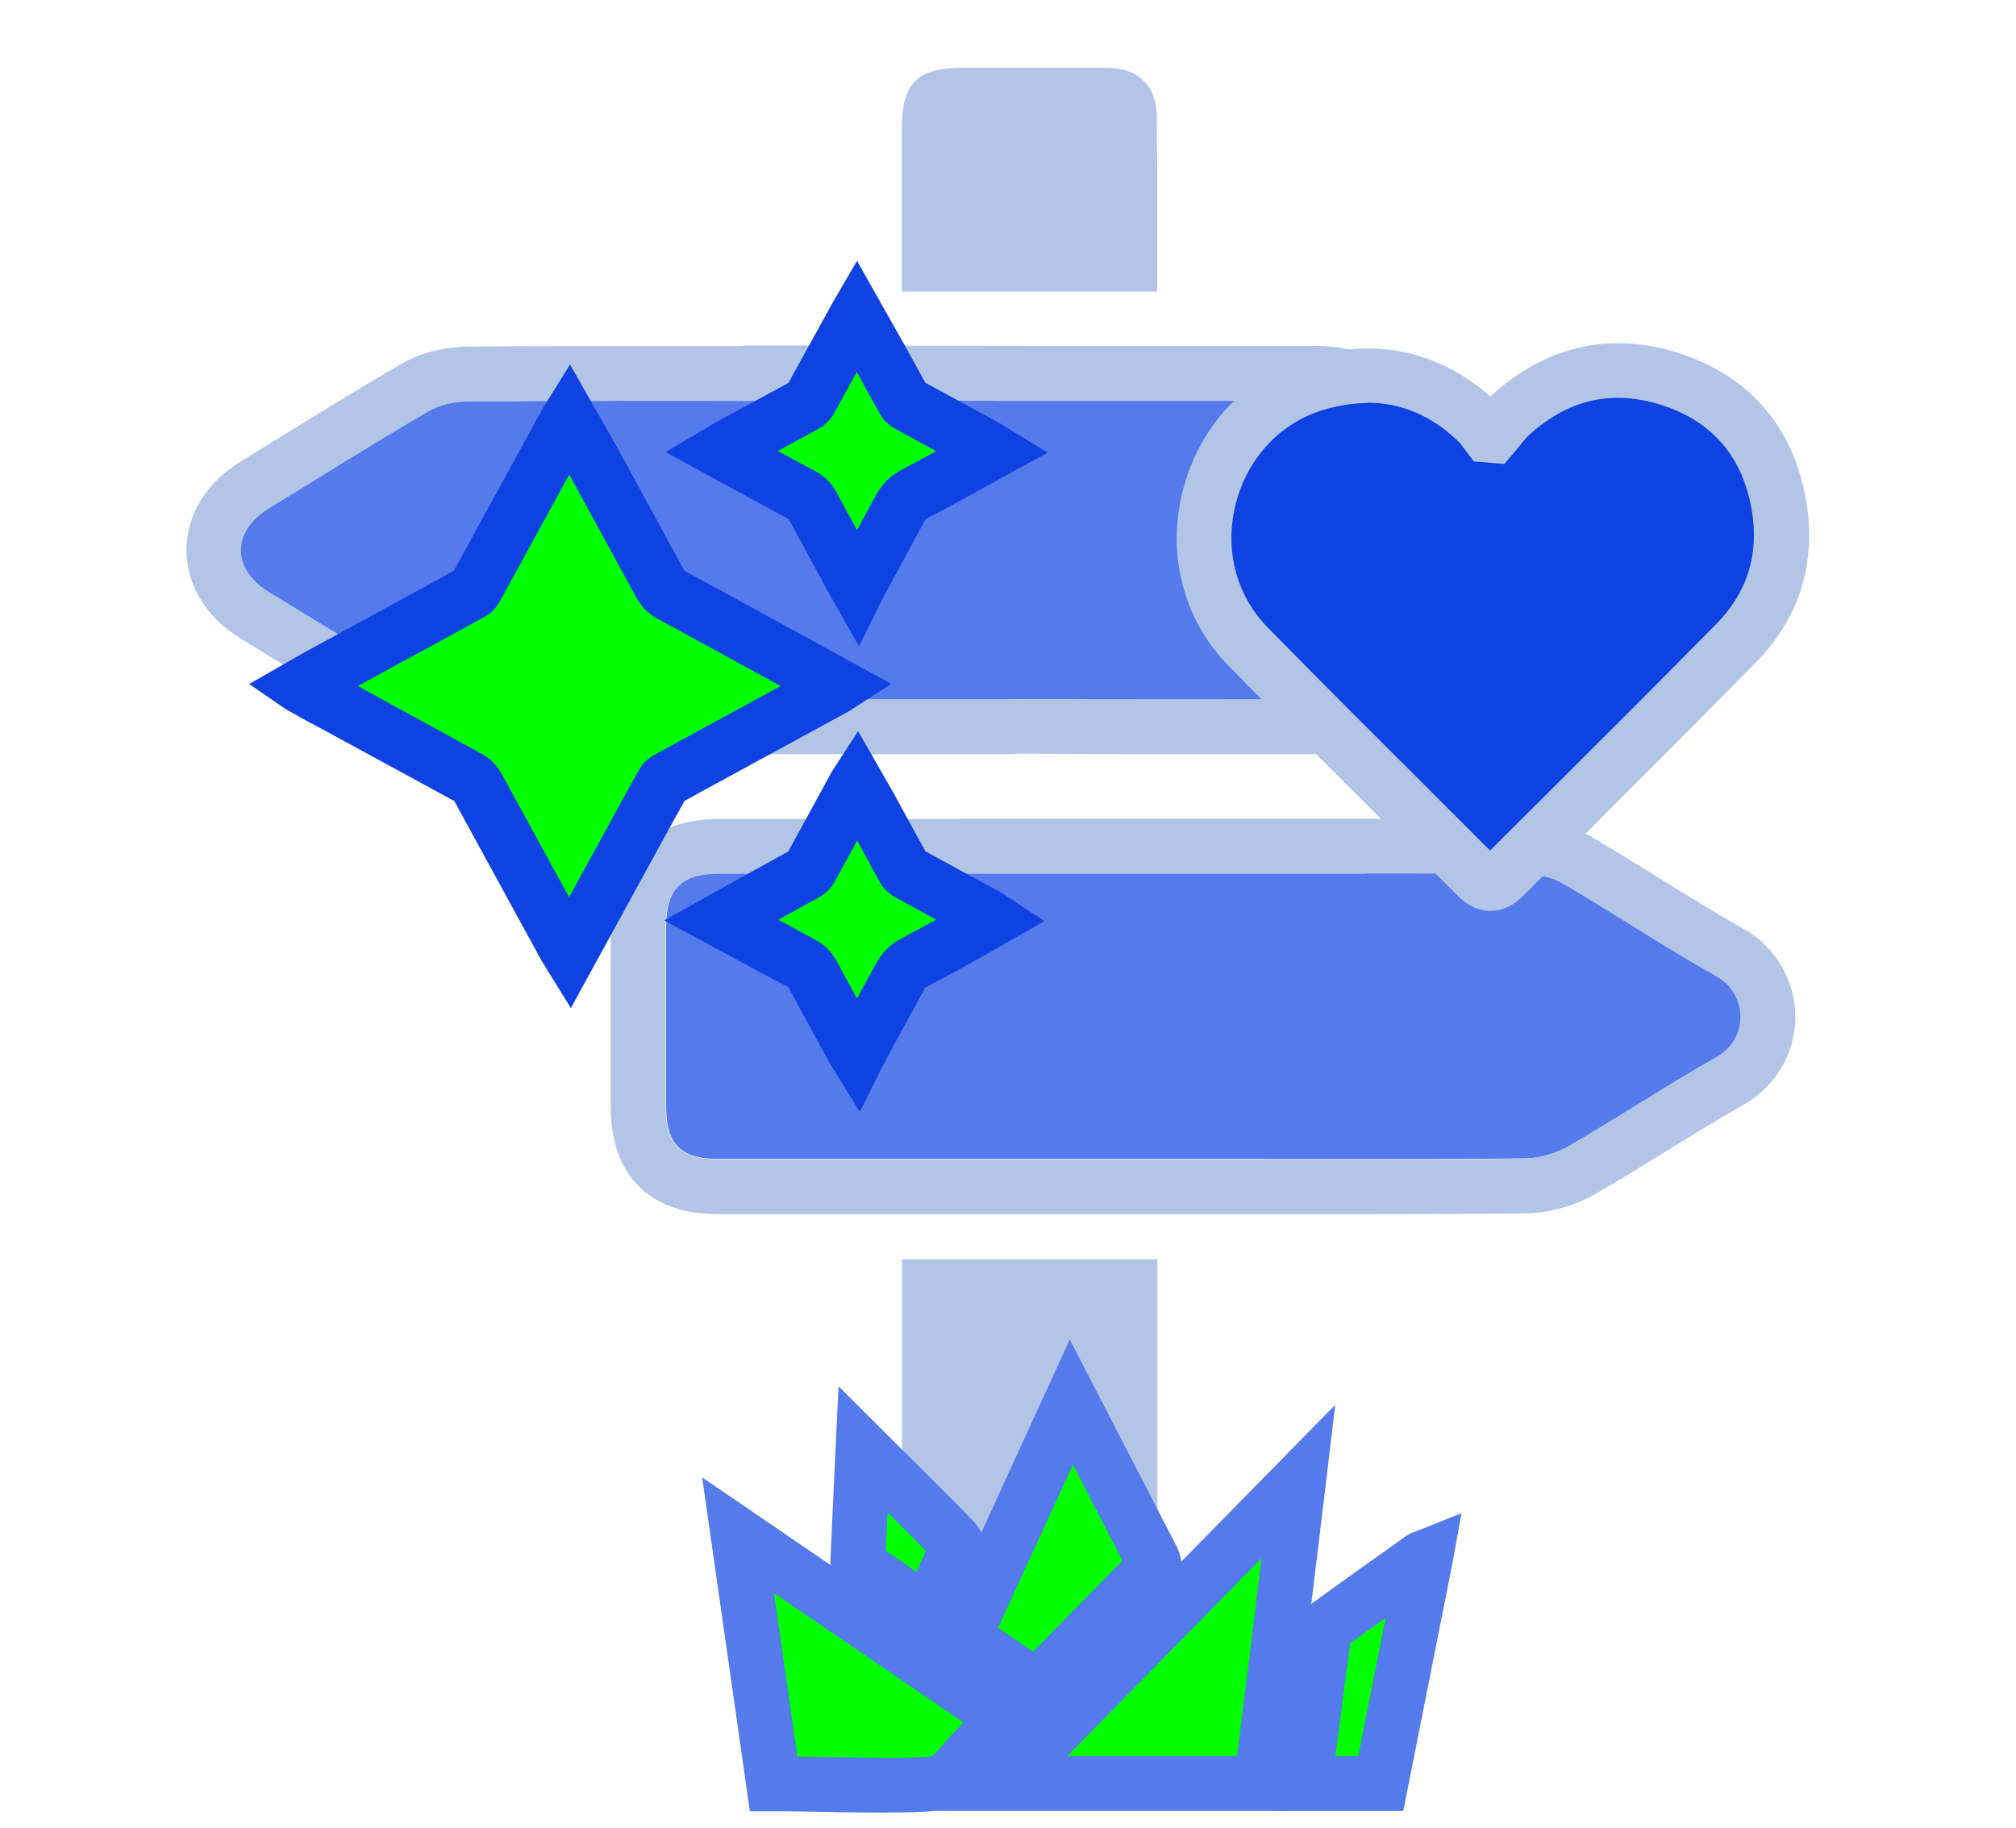
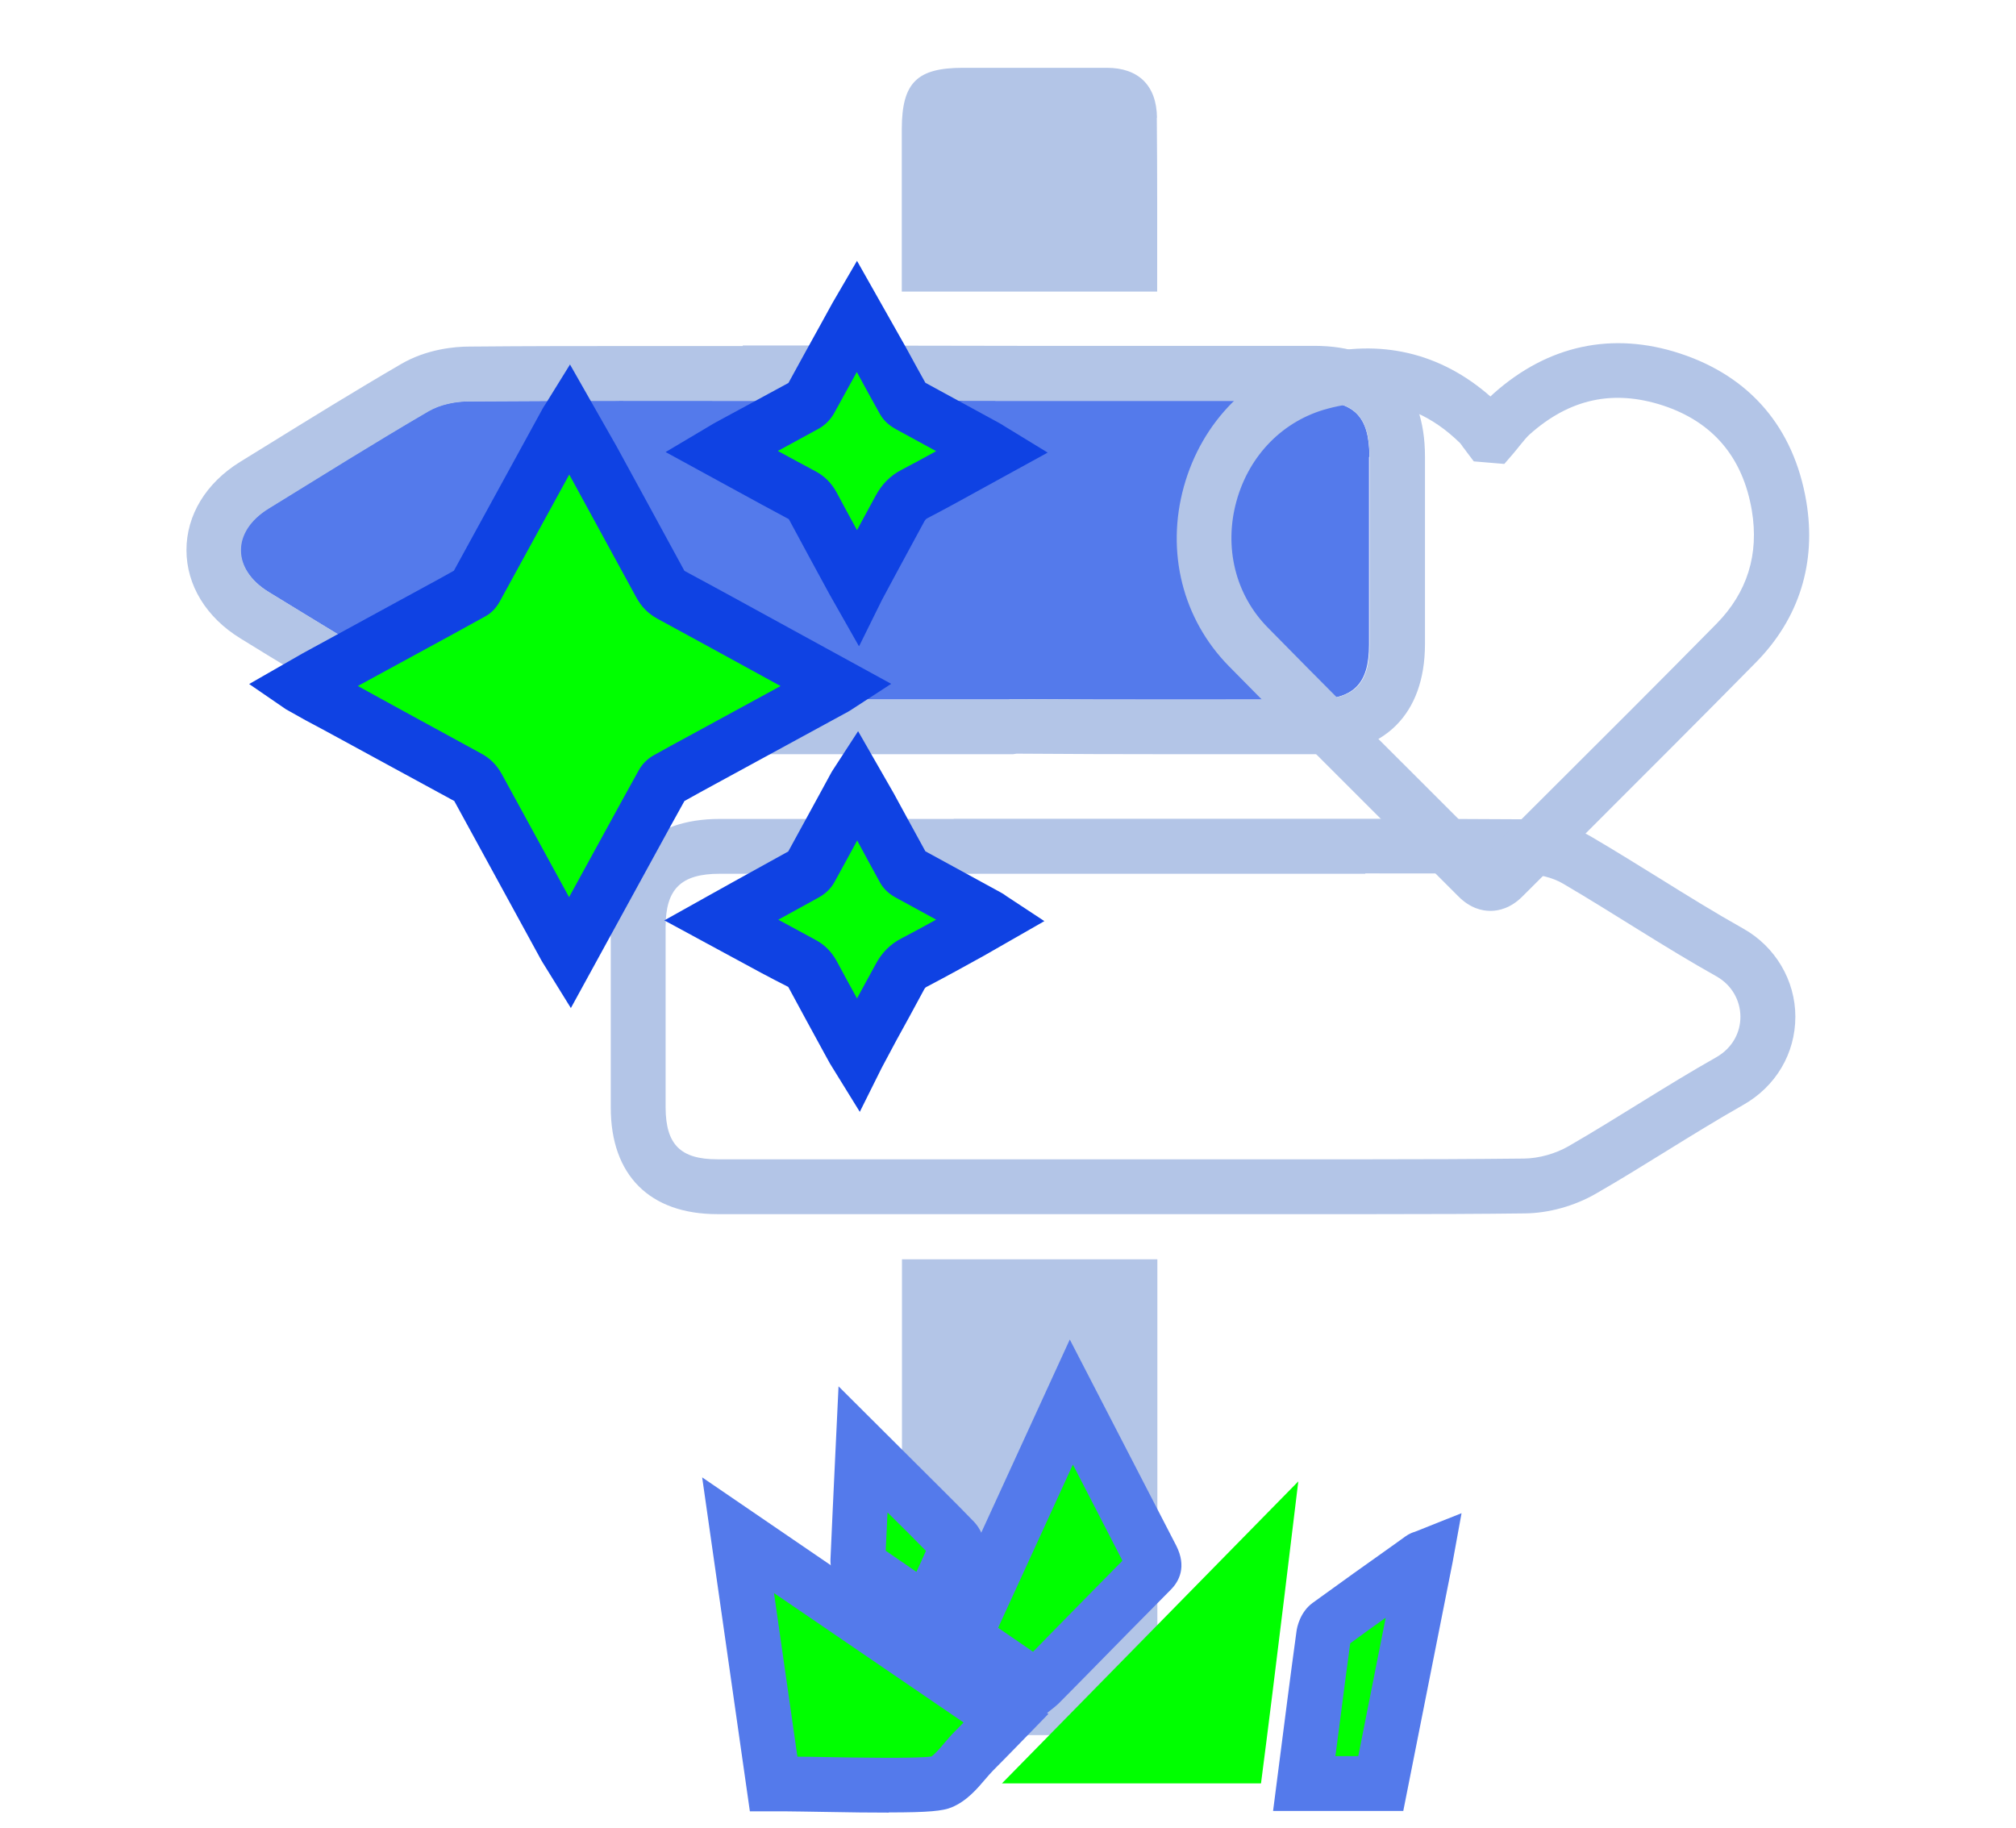
<svg xmlns="http://www.w3.org/2000/svg" id="Calque_1" viewBox="0 0 110.28 100">
  <defs>
    <style>.cls-1{fill:#0f42e3;}.cls-2{fill:#547aeb;}.cls-3{fill:#b3c5e7;}.cls-4{fill:lime;}</style>
  </defs>
  <path class="cls-3" d="m49.34,91.77c0,2.24,1,3.14,3.39,3.15,2.3,0,4.61,0,6.91,0,2.81,0,3.67-.8,3.67-3.44,0-7.53,0-15.06,0-22.59h-13.97c0,7.62,0,15.25,0,22.87Z" />
  <path class="cls-2" d="m74.91,25c0-2.23-.83-3.07-3.07-3.07-5.4,0-10.79,0-16.19,0-.36,0-12.23-.02-12.23-.02,0,0,0,.01,0,.02h-1.2c-5.52,0-11.04-.02-16.57.02-.75,0-1.59.17-2.23.54-2.95,1.72-5.85,3.53-8.76,5.33-2.02,1.25-2.01,3.31.02,4.56,2.78,1.71,5.58,3.38,8.34,5.12.89.56,1.81.78,2.85.77,5.46-.02,10.92,0,16.38,0h1.13s11.79,0,11.79,0c.12-.02.26-.02.41-.02,5.43.04,10.86.02,16.28.02,2.19,0,3.03-.85,3.03-3.01,0-3.42,0-6.84,0-10.26Z" />
  <path class="cls-3" d="m43.42,21.91s11.87.02,12.23.02h.25c2.95,0,5.9,0,8.85,0,2.37,0,4.73,0,7.1,0,2.23,0,3.06.83,3.07,3.07,0,3.42,0,6.84,0,10.26,0,2.17-.85,3.01-3.03,3.01-2.62,0-5.24,0-7.87,0-2.81,0-5.61,0-8.42-.02-.01,0-.02,0-.03,0-.14,0-.27,0-.38.02h-11.79c-.4,0-.76,0-1.13,0-2.81,0-5.63,0-8.44,0-2.65,0-5.29,0-7.94.01h-.02c-1.02,0-1.94-.22-2.82-.77-2.76-1.74-5.56-3.41-8.34-5.12-2.03-1.25-2.04-3.31-.02-4.56,2.91-1.79,5.81-3.61,8.76-5.33.64-.37,1.48-.54,2.23-.54,2.88-.02,5.76-.03,8.65-.03,2.64,0,5.28,0,7.92,0h1.2s0-.01,0-.02m-2.82-3.01v.03s-2.34,0-2.34,0h-3.96c-2.37,0-5.49,0-8.67.03-.79,0-2.32.14-3.71.95-2.51,1.46-5,3-7.41,4.49l-1.41.87c-1.86,1.15-2.93,2.91-2.93,4.82,0,1.92,1.08,3.69,2.96,4.84.99.61,1.98,1.22,2.98,1.82,1.76,1.07,3.57,2.17,5.33,3.28,1.32.83,2.77,1.24,4.42,1.24,2.67,0,5.32-.01,7.96-.01h4.22s2.35,0,2.35,0h0s3,0,3,0h11.99l.2-.03c2.81.02,5.63.03,8.44.03,2.23,0,4.47,0,6.7,0h1.17c3.83,0,6.02-2.2,6.03-6.01,0-3.42,0-6.84,0-10.27,0-3.91-2.16-6.06-6.06-6.06h-7.1s-4.42,0-4.42,0h-4.42s-.25,0-.25,0c-.36,0-12.23-.02-12.23-.02h-2.82Z" />
  <path class="cls-3" d="m63.29,6.44c-.02-1.77-1.02-2.73-2.74-2.73-2.62,0-5.24,0-7.87,0-2.52,0-3.34.81-3.35,3.33,0,2.97,0,5.94,0,8.91h13.97c0-3.17.01-6.34-.02-9.51Z" />
-   <path class="cls-2" d="m93.91,53.4c-2.84-1.59-5.56-3.41-8.37-5.06-.61-.36-1.41-.53-2.12-.54-5.51-.04-11.02-.02-16.53-.02-.34,0-11.7,0-11.7,0h0c-.41,0-.73,0-1.06,0-4.91,0-9.82,0-14.73,0-2.12,0-2.96.82-2.96,2.91,0,3.29,0,6.59,0,9.88,0,2.02.81,2.83,2.83,2.83,4.97,0,9.94,0,14.91,0h1.1s10.53,0,10.53,0c0,0,.88,0,1.24,0,5.45,0,10.9.03,16.35-.03.82,0,1.72-.27,2.44-.68,2.72-1.57,5.34-3.32,8.07-4.86,1.82-1.03,1.72-3.47.02-4.43Z" />
  <path class="cls-3" d="m74.69,47.78c2.9,0,5.81,0,8.71.03.71,0,1.52.18,2.12.54,2.81,1.65,5.53,3.47,8.37,5.06,1.71.96,1.8,3.4-.01,4.43-2.73,1.54-5.35,3.29-8.07,4.86-.71.41-1.62.67-2.44.68-2.78.03-5.56.04-8.34.04s-5.34,0-8.01,0c-.36,0-1.24,0-1.24,0h-10.53c-.45,0-.77,0-1.1,0h-.23c-2.72,0-5.44,0-8.16,0-2.17,0-4.35,0-6.52,0-2.02,0-2.82-.81-2.83-2.83,0-3.29,0-6.59,0-9.88,0-2.08.84-2.91,2.96-2.91,2.13,0,4.27,0,6.4,0,2.78,0,5.55,0,8.33,0h1.06s11.35,0,11.7,0c2.61,0,5.21,0,7.82,0m-22.51-3h0s-2.23,0-2.23,0h-4.17s-6.4,0-6.4,0c-3.79,0-5.96,2.15-5.96,5.9,0,3.3,0,6.59,0,9.89,0,3.7,2.13,5.83,5.83,5.83h6.52s4.08,0,4.08,0h2.52s2.89,0,2.89,0h13.53c.75,0,1.5,0,2.24,0,1.34,0,2.67,0,4.01,0,3.38,0,5.96-.01,8.37-.04,1.32-.01,2.74-.41,3.9-1.08,1.31-.75,2.59-1.55,3.84-2.32,1.44-.89,2.8-1.73,4.21-2.53,1.79-1.01,2.86-2.82,2.86-4.83,0-1.99-1.1-3.84-2.85-4.82-1.55-.87-3.05-1.8-4.64-2.79-1.2-.74-2.43-1.51-3.68-2.24-1.03-.6-2.31-.94-3.62-.95-3.19-.02-6.35-.03-8.74-.03h-3.91s-3.91,0-3.91,0h-11.69s-3,0-3,0h0Z" />
  <path class="cls-4" d="m68.98,97.56h-14.17c5.44-5.54,16.21-16.52,16.21-16.52,0,0-1.32,11.01-2.04,16.52Z" />
-   <path class="cls-2" d="m70.3,99.06h-19.06l21.8-22.21-.52,4.37c-.01.11-1.33,11.08-2.04,16.53l-.17,1.3Zm-11.91-3h9.28c.41-3.21.95-7.59,1.34-10.82l-10.62,10.82Z" />
  <path class="cls-4" d="m40.38,83.98c4.95,3.38,9.78,6.68,14.65,10.01-.61.63-1.18,1.22-1.76,1.81-.58.59-1.08,1.4-1.79,1.7-.71.3-6.52.09-8.54.09h-.62c-.64-4.51-1.28-8.99-1.95-13.61Z" />
  <path class="cls-2" d="m48.62,99.16c-.92,0-2.1-.01-3.6-.04-.84-.01-1.58-.03-2.08-.03h-1.92l-2.61-18.27,18.94,12.94-1.79,1.84c-.42.43-.82.84-1.23,1.25-.15.15-.29.32-.43.48-.45.53-1.02,1.2-1.84,1.54-.47.2-1.26.28-3.44.28Zm-5-3.06c.42,0,.92.01,1.45.02,1.66.03,5.07.09,5.88-.03.18-.12.46-.44.67-.69.19-.22.38-.45.58-.65.17-.17.34-.35.51-.52l-10.37-7.08,1.28,8.95Z" />
  <path class="cls-4" d="m58.61,76.7c.77,1.49,1.49,2.87,2.2,4.25.74,1.43,1.47,2.86,2.21,4.29.12.24.22.42-.04.68-2.05,2.06-4.08,4.15-6.12,6.22-.05.05-.1.09-.18.15-1.32-.9-2.63-1.8-3.97-2.72,1.96-4.27,3.9-8.52,5.9-12.87Z" />
  <path class="cls-2" d="m56.81,94.09l-.98-.56-5.02-3.43,7.71-16.82,5.82,11.27c.59,1.16.16,1.96-.3,2.42-1.54,1.55-3.07,3.11-4.6,4.67l-1.52,1.54c-.08.08-.16.14-.25.22l-.86.68Zm-2.21-5.04l1.91,1.31.79-.81c1.36-1.39,2.73-2.78,4.1-4.17l-2.71-5.26-4.09,8.93Z" />
  <path class="cls-4" d="m75.54,97.57h-4.19c.15-1.14.29-2.26.44-3.38.21-1.58.41-3.16.63-4.73.03-.2.13-.45.29-.56,1.68-1.22,3.37-2.42,5.06-3.63.05-.04.12-.05.24-.1-.83,4.16-1.64,8.27-2.46,12.4Z" />
  <path class="cls-2" d="m76.77,99.07h-7.13l.78-6.06c.16-1.25.33-2.51.5-3.76.03-.24.2-1.06.88-1.56,1.47-1.07,2.96-2.13,4.44-3.18l.64-.46c.21-.15.4-.22.51-.25l2.56-1.02-.49,2.69-2.7,13.61Zm-3.72-3h1.25l1.5-7.57c-.65.46-1.3.93-1.94,1.4-.16,1.16-.31,2.33-.46,3.49l-.35,2.68Zm5.58-9.58h0s0,0,0,0Z" />
  <path class="cls-4" d="m47.22,79.3c1.11,1.11,2.14,2.13,3.16,3.15.61.61,1.23,1.22,1.82,1.84.1.1.2.32.15.42-.51,1.17-1.05,2.32-1.61,3.52-1.25-.86-2.47-1.68-3.67-2.52-.09-.06-.15-.23-.15-.35.09-1.98.18-3.97.28-6.07Z" />
  <path class="cls-2" d="m51.37,90.47l-2.29-1.56c-.97-.66-1.92-1.31-2.86-1.96-.51-.36-.82-1.01-.79-1.66.07-1.71.16-3.43.24-5.23l.2-4.22,5.87,5.85c.52.52,1.03,1.03,1.54,1.56.46.49.78,1.31.44,2.07-.4.92-.83,1.83-1.26,2.77l-1.1,2.39Zm-2.91-5.63c.55.38,1.11.76,1.67,1.15.18-.38.35-.77.52-1.15-.34-.34-.68-.69-1.02-1.03l-1.08-1.07c-.03.71-.07,1.4-.1,2.1Zm-.03.57v.02-.02Zm-.49-.93s0,0,0,0c0,0,0,0,0,0Zm3.04-.38s0,0,0,0c0,0,0,0,0,0Z" />
-   <path class="cls-1" d="m81.66,23.84c.34-.4.64-.84,1.03-1.19,2.55-2.27,5.52-2.94,8.75-1.89,3.32,1.09,5.31,3.48,5.88,6.92.48,2.85-.31,5.42-2.34,7.49-4.23,4.3-8.52,8.54-12.78,12.81-.46.46-.9.45-1.37-.01-4.19-4.19-8.4-8.36-12.55-12.59-4.57-4.66-2.3-12.83,3.99-14.48,3.3-.86,6.2-.1,8.65,2.29.19.19.33.42.49.64l.24.02Z" />
  <path class="cls-3" d="m81.52,49.83h0c-.44,0-1.1-.14-1.75-.8l-3.62-3.62c-2.99-2.98-5.98-5.97-8.94-8.98-2.52-2.57-3.44-6.24-2.45-9.81.99-3.57,3.65-6.25,7.14-7.17,3.59-.94,6.9-.16,9.63,2.24.05-.05.11-.1.17-.16,2.97-2.65,6.5-3.41,10.21-2.19,3.83,1.26,6.22,4.06,6.9,8.1.56,3.35-.39,6.39-2.75,8.79-3.12,3.17-6.32,6.36-9.41,9.45l-3.38,3.37c-.64.64-1.3.78-1.73.78Zm-6.71-27.78c-.69,0-1.41.1-2.16.3-2.44.64-4.31,2.53-5.01,5.06-.7,2.53-.06,5.12,1.7,6.91,2.95,3.01,5.93,5.98,8.92,8.96l3.25,3.25,3-2.99c3.09-3.08,6.28-6.26,9.39-9.42,1.68-1.71,2.33-3.79,1.93-6.19-.49-2.91-2.13-4.85-4.87-5.75-2.71-.88-5.09-.37-7.28,1.58-.17.15-.35.38-.54.61-.12.15-.23.29-.35.43l-.5.58-1.67-.14-.4-.53c-.06-.08-.12-.17-.19-.25-.05-.08-.1-.15-.16-.22-1.51-1.48-3.19-2.21-5.07-2.21Z" />
  <path class="cls-4" d="m31.15,22.84c.22.41.43.78.63,1.16,1.45,2.65,2.89,5.3,4.34,7.95.13.24.29.43.55.57,2.64,1.43,5.28,2.88,7.92,4.33.41.22.81.44,1.24.68-.05.03-.09.06-.14.09-2.36,1.29-4.73,2.58-7.09,3.87-.71.39-1.42.77-2.12,1.17-.09.05-.17.14-.22.22-.59,1.06-1.17,2.12-1.76,3.19-.84,1.53-1.68,3.07-2.52,4.6-.27.49-.54.99-.83,1.52-.09-.14-.17-.26-.24-.38-.61-1.12-1.22-2.24-1.83-3.36-.98-1.8-1.97-3.59-2.95-5.39-.12-.22-.28-.39-.51-.51-2.16-1.17-4.32-2.36-6.48-3.54-.86-.47-1.72-.93-2.58-1.39-.04-.02-.07-.05-.13-.08.3-.16.57-.31.84-.46,2.13-1.16,4.26-2.32,6.39-3.48.73-.4,1.46-.79,2.18-1.2.07-.04.12-.12.16-.19.53-.96,1.05-1.92,1.58-2.88,1.13-2.07,2.27-4.15,3.4-6.22.04-.08.09-.15.15-.25Z" />
  <path class="cls-1" d="m31.23,55.15l-1.43-2.31c-.07-.11-.14-.22-.2-.33l-4.75-8.69c-1.4-.76-2.79-1.52-4.19-2.28l-2.24-1.22c-.57-.31-1.14-.62-1.71-.92l-1.07-.6-2.01-1.38,2.93-1.68,6.6-3.6c.56-.3,1.12-.61,1.67-.92l4.85-8.86c.04-.08.09-.15.15-.24l1.35-2.18,2.56,4.5c1.23,2.26,2.47,4.52,3.7,6.79,1.92,1.03,3.88,2.11,5.85,3.19l5.46,2.99-2.11,1.37c-.1.07-.17.11-.24.15l-7.27,3.96c-.56.31-1.13.61-1.69.93-.55.99-1.09,1.97-1.63,2.96l-4.59,8.38Zm-11.67-17.63c.1.05.2.11.29.16l2.24,1.23c1.41.77,2.82,1.54,4.23,2.31.49.26.85.63,1.12,1.11l3.69,6.75,2.05-3.74c.58-1.07,1.17-2.13,1.76-3.2.19-.34.47-.62.8-.81.64-.36,1.3-.72,1.95-1.07l5.01-2.73-.86-.47c-1.96-1.08-3.93-2.15-5.89-3.22-.49-.27-.87-.65-1.15-1.17-1.22-2.24-2.44-4.48-3.66-6.71l-3.81,6.96c-.2.35-.45.61-.75.78-.65.36-1.32.73-1.98,1.09l-5.03,2.74Zm17.65,6.43s0,0,0,0c0,0,0,0,0,0Zm.36-.36s0,0,0,0c0,0,0,0,0,0Zm-12.45-12.52s0,0-.01,0c0,0,0,0,.01,0Z" />
  <path class="cls-4" d="m46.89,57.75c-.07-.12-.12-.19-.17-.28-.76-1.4-1.52-2.79-2.28-4.19-.13-.25-.31-.42-.57-.55-1.4-.75-2.79-1.51-4.18-2.27-.07-.04-.24-.13-.24-.13,0,0,3.08-1.72,4.59-2.55.11-.06.21-.16.27-.26.82-1.5,1.64-3,2.46-4.5.03-.05.06-.1.11-.17.12.22.23.42.33.61.74,1.36,1.48,2.73,2.22,4.09.05.09.14.16.23.21,1.45.8,2.9,1.59,4.35,2.38.09.05.18.11.28.18-1.44.79-2.85,1.58-4.29,2.33-.37.19-.6.45-.79.8-.7,1.31-1.43,2.61-2.14,3.92-.06.11-.11.22-.18.37Z" />
  <path class="cls-1" d="m47.03,60.82l-1.47-2.38c-.06-.1-.11-.18-.16-.26l-.33-.6c-.65-1.2-1.31-2.39-1.95-3.59-.99-.5-2.03-1.06-3.07-1.63l-3.71-2.01,2.38-1.33s2.83-1.58,4.4-2.44c.61-1.12,1.22-2.23,1.83-3.35l.5-.92c.04-.07.07-.13.12-.2l1.37-2.11,1.95,3.4c.58,1.06,1.15,2.12,1.73,3.17l4.12,2.25c.11.06.21.12.31.2l2.08,1.37-3.3,1.89c-1.05.58-2.08,1.15-3.13,1.7-.06.03-.1.05-.17.19-.5.93-1,1.85-1.51,2.77l-.79,1.48-1.2,2.41Zm-4.46-10.51c.67.36,1.34.73,2.01,1.09.52.27.9.66,1.18,1.16.37.69.74,1.37,1.12,2.06.34-.62.68-1.25,1.02-1.87.34-.64.8-1.1,1.42-1.42.63-.33,1.26-.67,1.89-1.02l-2.25-1.23c-.34-.19-.64-.47-.82-.8-.42-.77-.84-1.53-1.25-2.3-.41.76-.83,1.52-1.24,2.27-.19.35-.5.65-.87.85-.58.32-1.41.78-2.2,1.21Zm.44-3.52h0s0,0,0,0Zm.32-.33s0,0,0,0c0,0,0,0,0,0Zm7.06-.02h0s0,0,0,0Z" />
  <path class="cls-4" d="m46.88,17.24c.33.6.64,1.17.95,1.74.54.99,1.07,1.97,1.62,2.95.06.1.17.17.28.23,1.39.76,2.77,1.51,4.16,2.27.13.07.26.16.41.25-1.45.8-2.86,1.58-4.29,2.33-.37.19-.6.45-.79.8-.7,1.31-1.42,2.62-2.13,3.93-.06.12-.12.24-.2.4-.08-.13-.14-.23-.19-.33-.75-1.39-1.51-2.78-2.26-4.17-.13-.24-.3-.41-.55-.54-1.41-.75-2.81-1.52-4.21-2.29-.07-.04-.14-.08-.25-.14.18-.1.32-.2.47-.28,1.38-.75,2.77-1.5,4.15-2.25.1-.06.2-.15.26-.25.8-1.45,1.6-2.91,2.39-4.36.05-.1.11-.19.17-.3Z" />
  <path class="cls-1" d="m46.98,35.34l-1.6-2.82c-.75-1.37-1.49-2.75-2.23-4.12-1.03-.55-2.04-1.1-3.06-1.66l-3.68-2.01,2.41-1.43c.13-.08.25-.15.38-.22l1.33-.72c.87-.47,1.73-.94,2.6-1.41.58-1.06,1.16-2.12,1.75-3.18l.66-1.2,1.34-2.3,2.69,4.76c.35.64.69,1.27,1.05,1.91l4,2.18c.11.06.23.13.35.21l2.34,1.43-3.46,1.9c-1.05.58-2.08,1.15-3.12,1.69-.07.04-.1.06-.17.18-.5.93-1.01,1.86-1.51,2.79l-.8,1.49-1.25,2.53Zm-4.43-10.67c.68.37,1.36.74,2.04,1.1.51.27.89.65,1.17,1.16.37.69.74,1.38,1.12,2.07.34-.63.68-1.25,1.02-1.88.34-.63.8-1.1,1.42-1.42.63-.33,1.26-.67,1.89-1.02l-2.2-1.2c-.25-.14-.62-.38-.87-.82-.41-.73-.81-1.46-1.21-2.2l-.06-.11c-.42.76-.83,1.51-1.25,2.27-.2.35-.5.65-.85.84-.74.4-1.48.81-2.22,1.21Zm8.21-3.48s0,0,0,0c0,0,0,0,0,0Z" />
</svg>